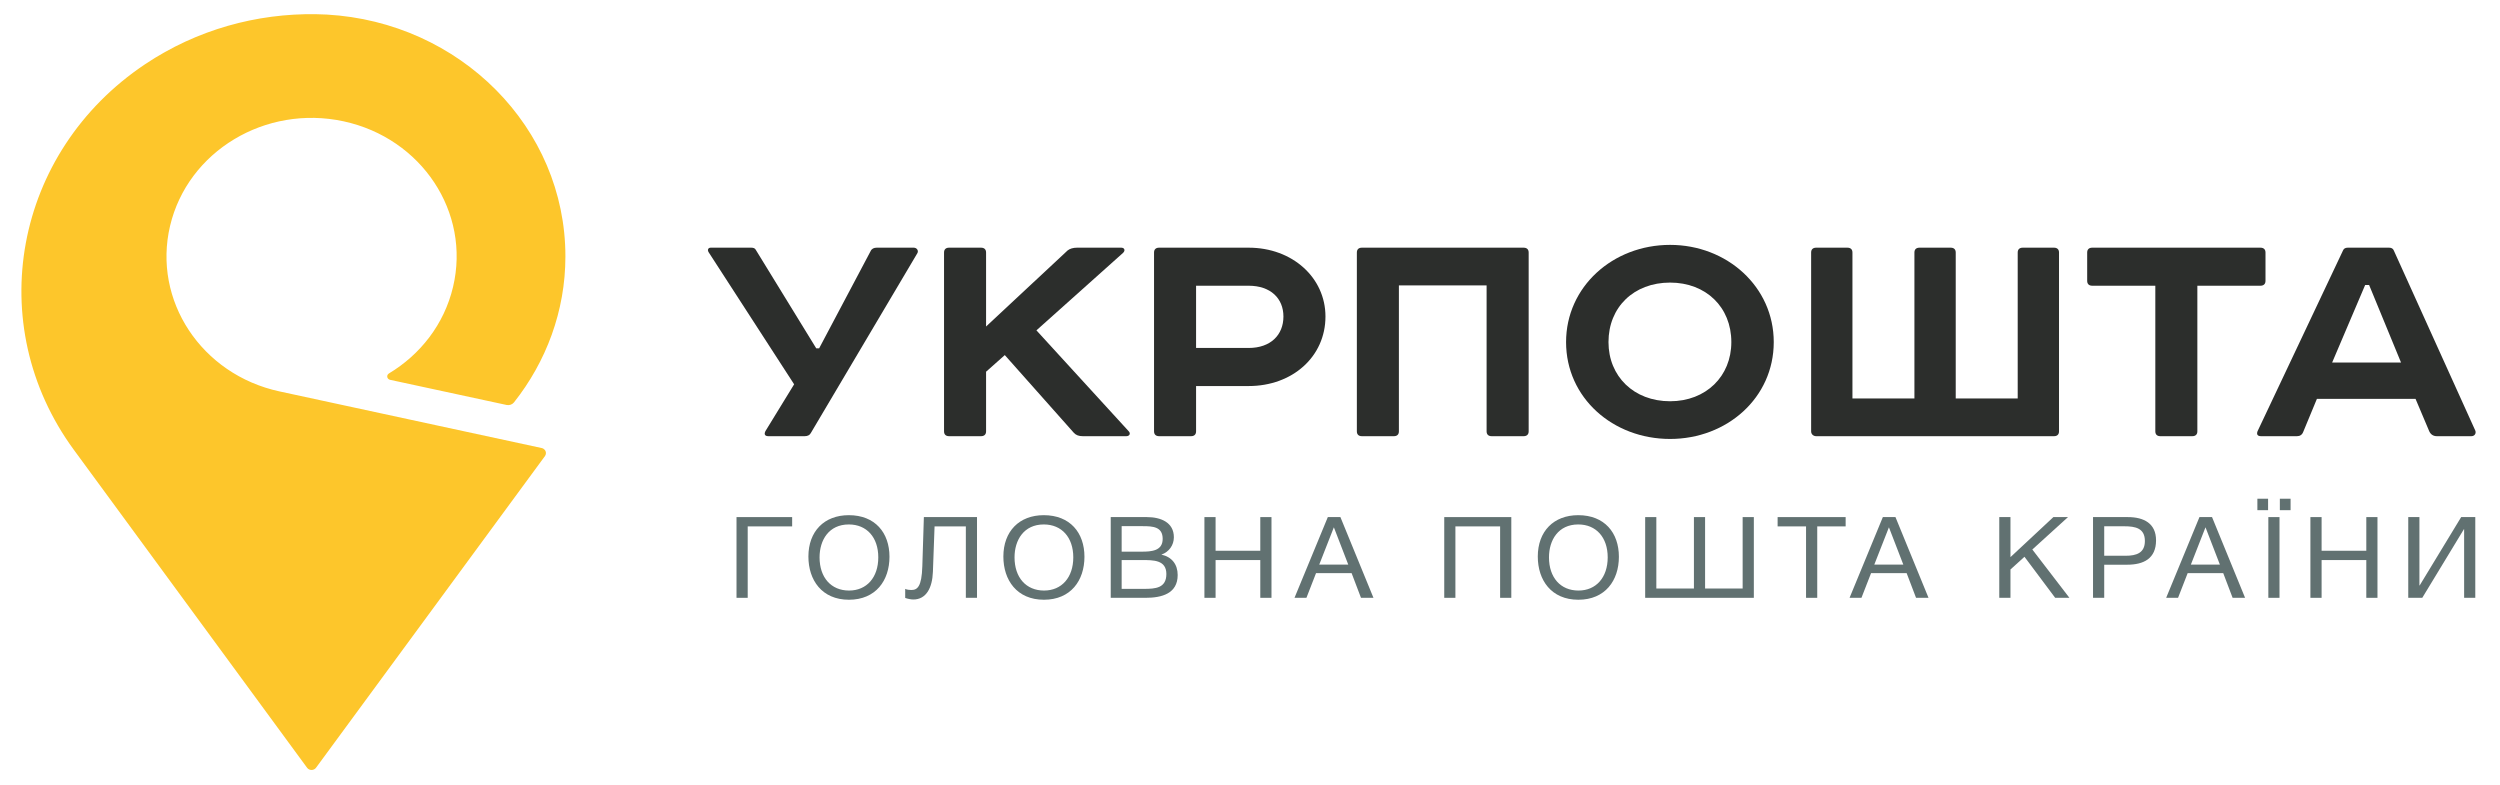
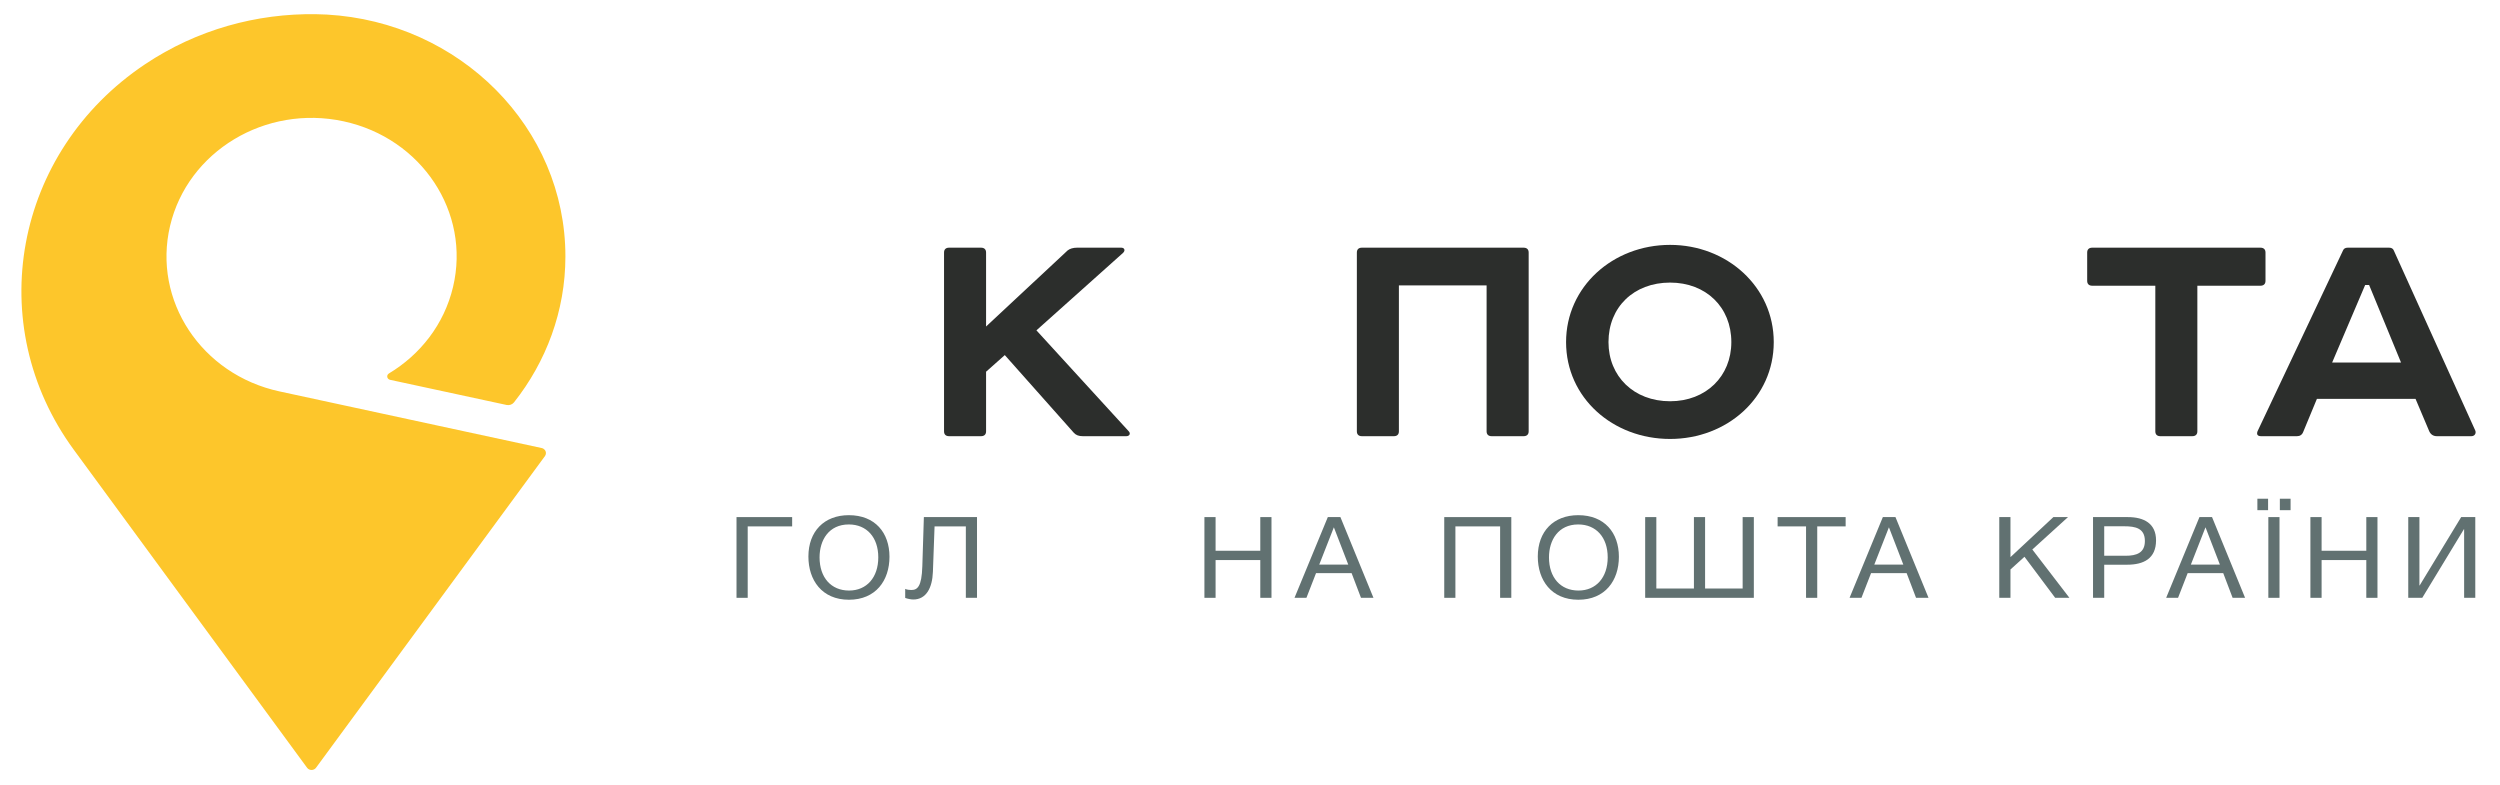
<svg xmlns="http://www.w3.org/2000/svg" width="86" height="27" viewBox="0 0 86 27" fill="none">
  <path d="M18.636 15.413C18.635 15.413 9.617 13.465 9.617 13.465C6.929 12.885 5.243 10.334 5.851 7.768C6.459 5.202 9.131 3.593 11.819 4.173C14.508 4.754 16.194 7.305 15.585 9.87C15.281 11.155 14.459 12.199 13.376 12.849C13.376 12.849 13.373 12.851 13.373 12.852C13.341 12.874 13.32 12.909 13.32 12.949C13.32 13.005 13.361 13.052 13.415 13.065C13.415 13.065 17.427 13.931 17.428 13.931C17.523 13.951 17.622 13.916 17.681 13.842C17.681 13.842 17.681 13.842 17.681 13.842C18.786 12.446 19.45 10.704 19.45 8.821C19.45 4.384 15.819 0.759 11.239 0.501C11.198 0.499 10.949 0.49 10.866 0.488C8.838 0.458 6.781 1.013 4.993 2.208C0.478 5.226 -0.619 11.166 2.542 15.476L10.566 26.414C10.6 26.458 10.655 26.487 10.717 26.487C10.779 26.487 10.835 26.458 10.869 26.413C10.869 26.413 18.748 15.688 18.748 15.687C18.768 15.659 18.78 15.624 18.78 15.587C18.78 15.502 18.719 15.431 18.636 15.413Z" fill="#FDC62B" />
-   <path d="M25.847 8.52C25.922 8.52 25.972 8.544 25.997 8.591L28.079 11.983H28.178L29.949 8.639C29.986 8.556 30.061 8.52 30.16 8.52H31.432C31.544 8.52 31.607 8.627 31.557 8.71L27.891 14.898C27.854 14.97 27.779 15.005 27.68 15.005H26.433C26.296 15.005 26.283 14.922 26.333 14.827L27.318 13.22L24.376 8.675C24.326 8.591 24.363 8.52 24.451 8.52H25.847Z" fill="#2C2E2C" />
  <path d="M33.746 8.52C33.858 8.52 33.921 8.579 33.921 8.687V11.232L36.726 8.615C36.801 8.556 36.913 8.52 37.05 8.52H38.571C38.683 8.52 38.721 8.615 38.633 8.699L35.653 11.364L38.82 14.827C38.907 14.91 38.858 15.005 38.745 15.005H37.249C37.112 15.005 37.013 14.97 36.938 14.886L34.565 12.215L33.921 12.787V14.839C33.921 14.946 33.858 15.005 33.746 15.005H32.649C32.537 15.005 32.475 14.946 32.475 14.839V8.687C32.475 8.579 32.537 8.52 32.649 8.52H33.746Z" fill="#2C2E2C" />
-   <path d="M42.953 11.97C43.714 11.97 44.15 11.518 44.15 10.888C44.15 10.269 43.714 9.829 42.953 9.829H41.145V11.97H42.953ZM42.953 8.52C44.462 8.52 45.596 9.555 45.596 10.888C45.596 12.268 44.462 13.28 42.953 13.28H41.145V14.838C41.145 14.945 41.083 15.005 40.971 15.005H39.874C39.762 15.005 39.699 14.945 39.699 14.838V8.686C39.699 8.579 39.762 8.52 39.874 8.52H42.953Z" fill="#2C2E2C" />
  <path d="M52.411 8.52C52.523 8.52 52.586 8.579 52.586 8.687V14.839C52.586 14.946 52.523 15.005 52.411 15.005H51.313C51.202 15.005 51.139 14.946 51.139 14.839V9.817H48.122V14.839C48.122 14.946 48.06 15.005 47.948 15.005H46.85C46.738 15.005 46.676 14.946 46.676 14.839V8.687C46.676 8.579 46.738 8.52 46.85 8.52H52.411Z" fill="#2C2E2C" />
  <path d="M55.332 11.768C55.332 12.946 56.204 13.803 57.451 13.803C58.685 13.803 59.558 12.946 59.558 11.768C59.558 10.566 58.685 9.721 57.451 9.721C56.204 9.721 55.332 10.566 55.332 11.768ZM57.451 8.424C59.408 8.424 61.017 9.864 61.017 11.768C61.017 13.684 59.408 15.1 57.451 15.1C55.481 15.1 53.873 13.684 53.873 11.768C53.873 9.864 55.481 8.424 57.451 8.424Z" fill="#2C2E2C" />
-   <path d="M65.856 13.708V8.686C65.856 8.58 65.918 8.52 66.031 8.52H67.103C67.215 8.52 67.277 8.58 67.277 8.686V13.708H69.409V8.686C69.409 8.58 69.471 8.52 69.584 8.52H70.656C70.768 8.52 70.83 8.58 70.83 8.686V14.839C70.83 14.946 70.768 15.005 70.656 15.005H62.477C62.39 15.005 62.303 14.946 62.303 14.839V8.686C62.303 8.58 62.365 8.52 62.477 8.52H63.549C63.662 8.52 63.724 8.58 63.724 8.686V13.708H65.856Z" fill="#2C2E2C" />
  <path d="M77.758 8.52C77.87 8.52 77.933 8.579 77.933 8.687V9.662C77.933 9.769 77.87 9.829 77.758 9.829H75.589V14.839C75.589 14.946 75.526 15.005 75.414 15.005H74.317C74.205 15.005 74.143 14.946 74.143 14.839V9.829H71.974C71.862 9.829 71.799 9.769 71.799 9.662V8.687C71.799 8.579 71.862 8.52 71.974 8.52H77.758Z" fill="#2C2E2C" />
  <path d="M80.226 12.47H82.595L81.498 9.805H81.361L80.226 12.47ZM83.094 13.72H79.702L79.229 14.862C79.192 14.957 79.117 15.005 79.017 15.005H77.783C77.658 15.005 77.621 14.945 77.658 14.838L80.6 8.615C80.625 8.555 80.675 8.52 80.763 8.52H82.184C82.271 8.52 82.321 8.555 82.346 8.615L85.151 14.814C85.188 14.91 85.126 15.005 85.014 15.005H83.829C83.705 15.005 83.617 14.945 83.567 14.838L83.094 13.72Z" fill="#2C2E2C" />
  <path d="M25.336 20.565V17.788H27.25V18.108H25.721V20.565H25.336Z" fill="#617171" />
-   <path d="M28.193 19.173C28.193 19.867 28.59 20.315 29.207 20.315C29.817 20.315 30.213 19.863 30.213 19.173C30.213 18.486 29.817 18.041 29.199 18.041C28.512 18.041 28.193 18.58 28.193 19.173ZM30.598 19.153C30.598 19.968 30.128 20.631 29.203 20.631C28.271 20.631 27.809 19.953 27.809 19.145C27.809 18.279 28.352 17.722 29.199 17.722C30.103 17.722 30.598 18.326 30.598 19.153Z" fill="#617171" />
+   <path d="M28.193 19.173C28.193 19.867 28.59 20.315 29.207 20.315C29.817 20.315 30.213 19.863 30.213 19.173C30.213 18.486 29.817 18.041 29.199 18.041C28.512 18.041 28.193 18.58 28.193 19.173ZM30.598 19.153C30.598 19.968 30.128 20.631 29.203 20.631C28.271 20.631 27.809 19.953 27.809 19.145C27.809 18.279 28.352 17.722 29.199 17.722C30.103 17.722 30.598 18.326 30.598 19.153" fill="#617171" />
  <path d="M33.609 20.565H33.225V18.108H32.149L32.092 19.672C32.071 20.23 31.858 20.623 31.417 20.623C31.335 20.623 31.212 20.596 31.139 20.569V20.257C31.192 20.288 31.302 20.296 31.347 20.296C31.556 20.296 31.707 20.187 31.728 19.48L31.781 17.788H33.609V20.565Z" fill="#617171" />
-   <path d="M34.9 19.173C34.9 19.867 35.297 20.315 35.915 20.315C36.524 20.315 36.921 19.863 36.921 19.173C36.921 18.486 36.524 18.041 35.906 18.041C35.219 18.041 34.9 18.58 34.9 19.173ZM37.305 19.153C37.305 19.968 36.835 20.631 35.911 20.631C34.978 20.631 34.516 19.953 34.516 19.145C34.516 18.279 35.06 17.722 35.906 17.722C36.81 17.722 37.305 18.326 37.305 19.153Z" fill="#617171" />
-   <path d="M38.585 20.257H39.354C39.743 20.257 40.123 20.233 40.123 19.746C40.123 19.262 39.677 19.266 39.289 19.266H38.585V20.257ZM38.585 18.977H39.276C39.604 18.977 39.996 18.954 39.996 18.537C39.996 18.119 39.657 18.1 39.313 18.1H38.585V18.977ZM39.452 17.788C39.935 17.788 40.381 17.971 40.381 18.482C40.381 18.755 40.213 18.989 39.951 19.079C40.311 19.157 40.512 19.414 40.512 19.781C40.512 20.421 39.964 20.565 39.407 20.565H38.209V17.788H39.452Z" fill="#617171" />
  <path d="M43.739 20.565H43.354V19.266H41.816V20.565H41.432V17.788H41.816V18.946H43.354V17.788H43.739V20.565Z" fill="#617171" />
  <path d="M45.885 18.139L45.382 19.422H46.38L45.885 18.139ZM47.247 20.565H46.818L46.495 19.715H45.272L44.941 20.565H44.531L45.677 17.788H46.11L47.247 20.565Z" fill="#617171" />
  <path d="M51.989 20.565H51.604V18.108H50.066V20.565H49.682V17.788H51.989V20.565Z" fill="#617171" />
  <path d="M53.285 19.173C53.285 19.867 53.681 20.315 54.299 20.315C54.908 20.315 55.305 19.863 55.305 19.173C55.305 18.486 54.908 18.041 54.291 18.041C53.604 18.041 53.285 18.58 53.285 19.173ZM55.69 19.153C55.69 19.968 55.219 20.631 54.295 20.631C53.362 20.631 52.9 19.953 52.9 19.145C52.9 18.279 53.444 17.722 54.291 17.722C55.195 17.722 55.69 18.326 55.69 19.153Z" fill="#617171" />
  <path d="M56.594 17.788H56.978V20.245H58.271V17.788H58.655V20.245H59.947V17.788H60.332V20.565H56.594V17.788Z" fill="#617171" />
  <path d="M63.49 18.108H62.513V20.565H62.128V18.108H61.15V17.788H63.49V18.108Z" fill="#617171" />
  <path d="M64.979 18.139L64.476 19.422H65.474L64.979 18.139ZM66.341 20.565H65.912L65.588 19.715H64.365L64.034 20.565H63.625L64.77 17.788H65.204L66.341 20.565Z" fill="#617171" />
  <path d="M69.912 18.903L71.188 20.565H70.698L69.642 19.153L69.16 19.59V20.565H68.775V17.788H69.16V19.165L70.636 17.788H71.139L69.912 18.903Z" fill="#617171" />
  <path d="M72.385 19.118H73.125C73.497 19.118 73.784 19.02 73.784 18.611C73.784 18.166 73.452 18.104 73.072 18.104H72.385V19.118ZM73.198 17.788C73.755 17.788 74.168 18.01 74.168 18.587C74.168 19.215 73.743 19.426 73.174 19.426H72.385V20.565H72V17.788H73.198Z" fill="#617171" />
  <path d="M75.869 18.139L75.366 19.422H76.364L75.869 18.139ZM77.231 20.565H76.802L76.479 19.715H75.256L74.925 20.565H74.516L75.661 17.788H76.094L77.231 20.565Z" fill="#617171" />
  <path d="M78.796 17.55H78.427V17.156H78.796V17.55ZM78.415 20.565H78.031V17.788H78.415V20.565ZM78.022 17.55H77.654V17.156H78.022V17.55Z" fill="#617171" />
  <path d="M81.785 20.565H81.401V19.266H79.863V20.565H79.478V17.788H79.863V18.946H81.401V17.788H81.785V20.565Z" fill="#617171" />
  <path d="M82.844 17.788H83.228V20.14H83.236L84.664 17.788H85.15V20.565H84.766V18.205H84.758L83.326 20.565H82.844V17.788Z" fill="#617171" />
</svg>